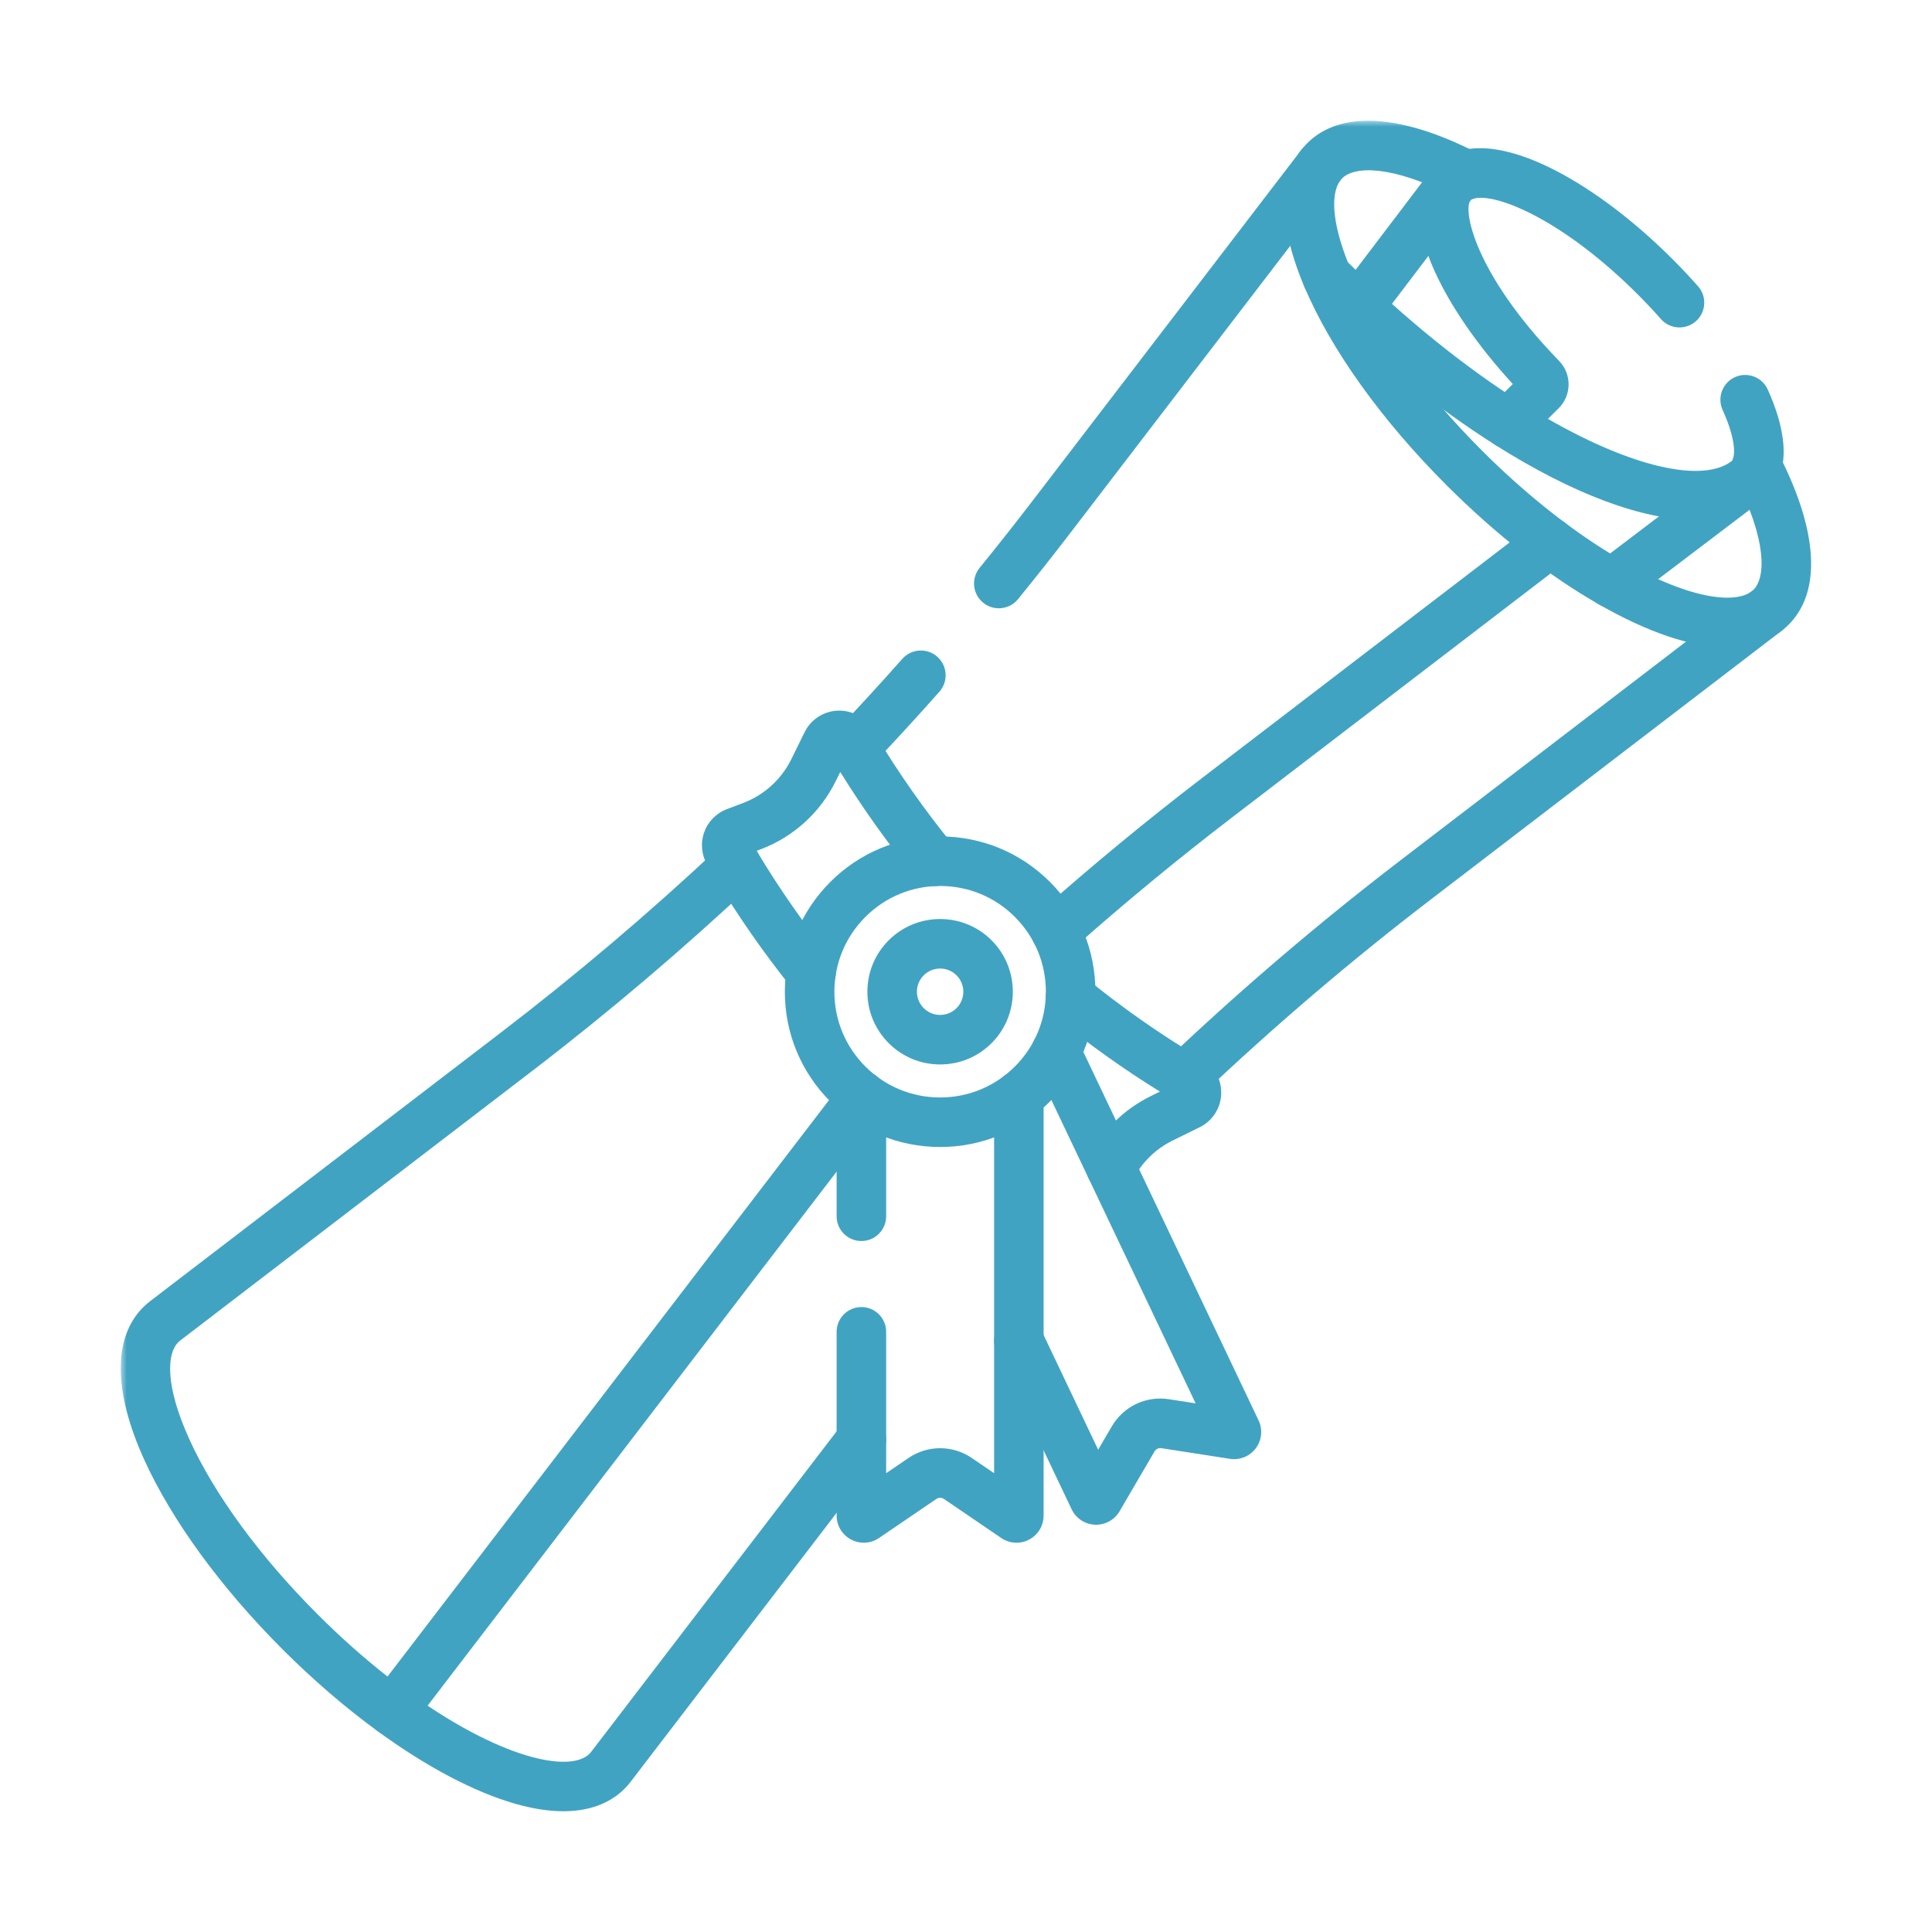
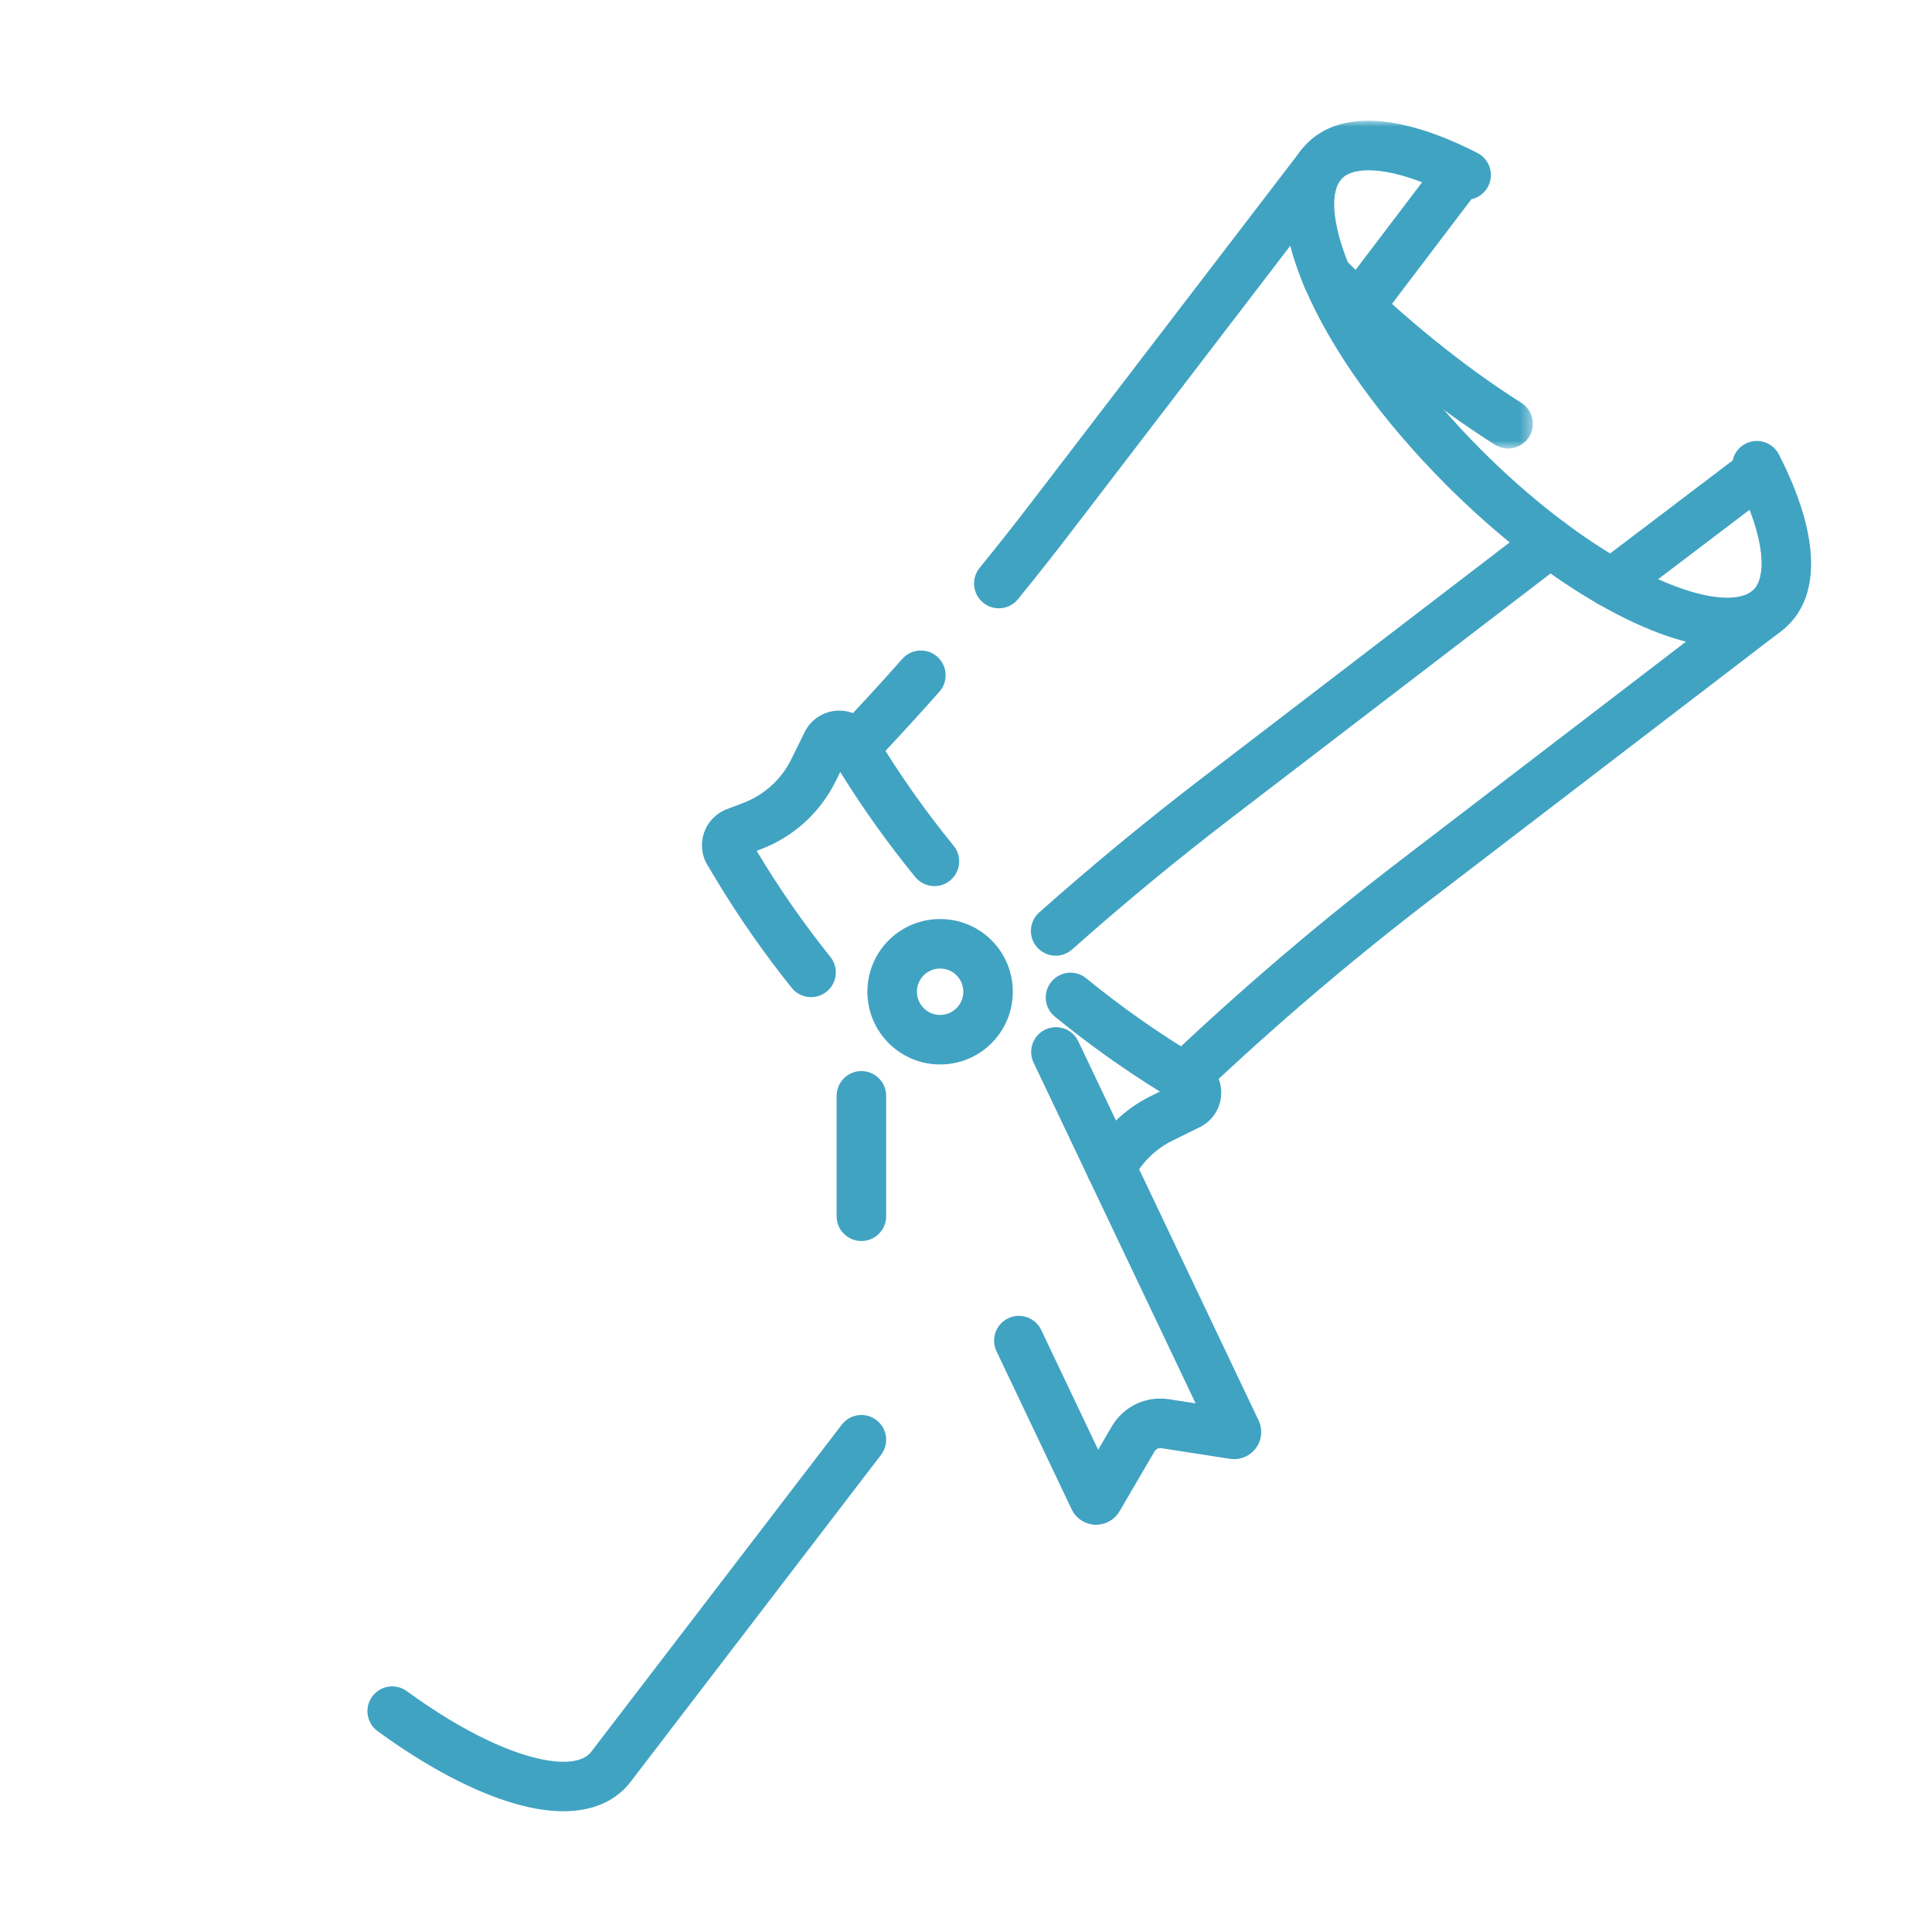
<svg xmlns="http://www.w3.org/2000/svg" xmlns:xlink="http://www.w3.org/1999/xlink" width="160px" height="160px" viewBox="0 0 160 160" version="1.1">
  <title>icone-developpement-professionnel</title>
  <defs>
    <polygon id="path-1" points="0 0 20.566 0 20.566 27.146 0 27.146" />
-     <polygon id="path-3" points="0 0 63.388 0 63.388 74.163 0 74.163" />
  </defs>
  <g id="Decoupe" stroke="none" stroke-width="1" fill="none" fill-rule="evenodd">
    <g transform="translate(-423, -563)" id="icone-developpement-professionnel">
      <g transform="translate(423, 563)">
        <rect id="Rectangle" x="0" y="0" width="160" height="160" />
        <g id="Group-43" transform="translate(10, 10)">
-           <path d="M130.432,33.066 C126.051,33.066 120.299,30.942 113.797,26.827 C113.271,26.493 112.925,25.939 112.856,25.32 C112.787,24.701 113.004,24.084 113.444,23.644 L115.284,21.803 C109.47,15.48 105.171,7.402 108.904,3.669 C111.27,1.304 115.137,2.38 117.963,3.699 C121.332,5.271 125.08,8.03 128.519,11.469 C129.25,12.2 129.958,12.953 130.625,13.708 C131.375,14.557 131.294,15.854 130.445,16.603 C129.596,17.353 128.3,17.272 127.55,16.423 C126.94,15.731 126.29,15.04 125.619,14.369 C122.51,11.26 119.175,8.79 116.229,7.416 C113.295,6.047 112.02,6.354 111.804,6.569 C111.117,7.257 112.013,12.572 119.124,19.896 C120.174,20.979 120.163,22.724 119.101,23.788 L118.196,24.692 C125.075,28.639 130.899,30.026 133.383,28.214 C133.396,28.204 133.408,28.194 133.42,28.182 C133.625,27.976 133.93,26.755 132.659,23.948 C132.192,22.916 132.65,21.701 133.682,21.234 C134.714,20.768 135.929,21.225 136.396,22.257 C137.64,25.005 138.636,28.767 136.319,31.083 C136.158,31.244 135.984,31.393 135.8,31.527 C134.387,32.558 132.573,33.066 130.432,33.066" id="Fill-1" fill="#41A3C2" />
          <path d="M123.485,40.354 C123.136,40.354 122.787,40.265 122.471,40.085 C118.262,37.69 113.881,34.267 109.801,30.187 C104.407,24.794 100.222,18.951 98.018,13.735 C97.692,12.964 97.867,12.072 98.461,11.482 L98.478,11.465 C99.281,10.667 100.58,10.671 101.378,11.474 C101.643,11.74 101.819,12.061 101.908,12.399 C103.918,17.015 107.837,22.423 112.701,27.287 C116.148,30.734 119.803,33.668 123.342,35.836 L133.352,28.237 C134.254,27.552 135.54,27.728 136.225,28.63 C136.91,29.532 136.734,30.819 135.832,31.504 L124.725,39.936 C124.361,40.213 123.924,40.354 123.485,40.354" id="Fill-3" fill="#41A3C2" />
          <g id="Group-7" transform="translate(96.379, 0)">
            <mask id="mask-2" fill="white">
              <use xlink:href="#path-1" />
            </mask>
            <g id="Clip-6" />
            <path d="M18.513,27.146 C18.138,27.146 17.758,27.043 17.418,26.827 C12.461,23.688 7.332,19.545 2.551,14.824 C2.179,14.61 1.87,14.277 1.688,13.852 C-1.234,7.02 0.177,3.561 1.876,1.863 C4.613,-0.874 9.62,-0.587 15.975,2.669 C16.983,3.186 17.381,4.421 16.865,5.429 C16.348,6.438 15.113,6.836 14.104,6.319 C8.793,3.598 5.759,3.78 4.776,4.763 C3.744,5.795 3.929,8.433 5.243,11.717 C9.872,16.314 14.835,20.336 19.612,23.362 C20.569,23.968 20.853,25.235 20.247,26.192 C19.857,26.808 19.192,27.146 18.513,27.146" id="Fill-5" fill="#41A3C2" mask="url(#mask-2)" />
          </g>
          <path d="M133.065,43.615 C130.142,43.615 126.48,42.395 122.281,39.976 C121.299,39.411 120.962,38.157 121.527,37.176 C122.092,36.195 123.346,35.857 124.328,36.422 C130.161,39.781 134.003,40.054 135.224,38.833 C136.208,37.849 136.39,34.816 133.668,29.504 C133.152,28.496 133.55,27.26 134.559,26.744 C135.566,26.228 136.802,26.625 137.319,27.634 C140.575,33.99 140.862,38.997 138.125,41.733 C136.868,42.99 135.156,43.615 133.065,43.615" id="Fill-8" fill="#41A3C2" />
-           <path d="M67.857,63.373 C65.518,63.373 63.319,64.284 61.665,65.938 C60.011,67.592 59.1,69.791 59.1,72.13 C59.1,74.47 60.011,76.669 61.665,78.323 C63.319,79.977 65.518,80.888 67.857,80.888 C70.197,80.888 72.396,79.977 74.05,78.323 C75.704,76.669 76.615,74.47 76.615,72.13 C76.615,69.791 75.704,67.592 74.05,65.938 C72.396,64.284 70.197,63.373 67.857,63.373 M67.857,84.99 C64.422,84.99 61.193,83.652 58.765,81.223 C56.336,78.795 54.998,75.565 54.998,72.13 C54.998,68.696 56.336,65.466 58.765,63.038 C61.193,60.609 64.422,59.271 67.857,59.271 C71.292,59.271 74.522,60.609 76.951,63.038 C79.38,65.466 80.717,68.696 80.717,72.13 C80.717,75.565 79.38,78.795 76.951,81.223 C74.522,83.652 71.292,84.99 67.857,84.99" id="Fill-10" fill="#41A3C2" />
          <path d="M67.857,70.21 C67.365,70.21 66.873,70.397 66.499,70.771 C66.136,71.134 65.936,71.617 65.936,72.13 C65.936,72.644 66.136,73.126 66.499,73.489 C66.862,73.852 67.344,74.052 67.857,74.052 C68.371,74.052 68.853,73.852 69.216,73.489 C69.966,72.74 69.966,71.521 69.216,70.771 C68.842,70.397 68.349,70.21 67.857,70.21 M67.857,78.153 C66.249,78.153 64.736,77.527 63.598,76.39 C62.461,75.252 61.834,73.739 61.834,72.13 C61.834,70.521 62.461,69.009 63.598,67.871 C65.947,65.523 69.768,65.523 72.117,67.871 C74.465,70.22 74.465,74.041 72.117,76.39 C72.116,76.39 72.117,76.389 72.117,76.39 C70.979,77.527 69.466,78.153 67.857,78.153" id="Fill-12" fill="#41A3C2" />
          <path d="M57.169,72.58 C56.569,72.58 55.973,72.318 55.568,71.813 C53.242,68.914 51.095,65.829 49.186,62.642 L48.587,61.641 C48.099,60.827 47.999,59.846 48.31,58.95 C48.622,58.054 49.309,57.347 50.196,57.011 L51.537,56.503 C53.29,55.839 54.711,54.546 55.539,52.864 L56.635,50.636 C57.152,49.584 58.2,48.901 59.371,48.853 C60.543,48.804 61.642,49.399 62.244,50.404 L62.466,50.775 C64.4,54.004 66.589,57.12 68.972,60.034 C69.689,60.911 69.559,62.203 68.682,62.92 C67.805,63.637 66.513,63.507 65.796,62.63 C63.547,59.878 61.461,56.956 59.586,53.93 L59.219,54.674 C57.931,57.293 55.719,59.305 52.99,60.339 L52.662,60.463 L52.705,60.535 C54.518,63.562 56.558,66.493 58.767,69.246 C59.476,70.129 59.335,71.42 58.451,72.129 C58.073,72.433 57.619,72.58 57.169,72.58" id="Fill-14" fill="#41A3C2" />
-           <path d="M61.534,117.761 C61.175,117.761 60.814,117.675 60.484,117.5 C59.745,117.11 59.286,116.349 59.286,115.514 L59.286,100.297 C59.286,99.164 60.205,98.246 61.337,98.246 C62.47,98.246 63.388,99.164 63.388,100.297 L63.388,112.004 L65.229,110.75 C66.826,109.662 68.889,109.662 70.486,110.75 L72.327,112.004 L72.327,80.752 C72.327,79.62 73.245,78.701 74.378,78.701 C75.51,78.701 76.428,79.62 76.428,80.752 L76.428,115.514 C76.428,116.349 75.97,117.109 75.233,117.5 C74.495,117.89 73.608,117.841 72.919,117.371 L68.177,114.14 C67.983,114.007 67.732,114.007 67.538,114.14 L62.797,117.37 C62.417,117.63 61.977,117.761 61.534,117.761" id="Fill-16" fill="#41A3C2" />
          <path d="M61.337,92.777 C60.205,92.777 59.286,91.859 59.286,90.727 L59.286,80.752 C59.286,79.62 60.205,78.702 61.337,78.702 C62.47,78.702 63.388,79.62 63.388,80.752 L63.388,90.727 C63.388,91.859 62.47,92.777 61.337,92.777" id="Fill-18" fill="#41A3C2" />
          <path d="M80.778,116.272 C80.745,116.272 80.712,116.272 80.679,116.27 C79.845,116.234 79.105,115.743 78.747,114.989 L72.526,101.905 C72.039,100.882 72.474,99.659 73.497,99.172 C74.519,98.686 75.743,99.121 76.23,100.144 L80.945,110.06 L82.068,108.137 C83.043,106.468 84.908,105.581 86.817,105.879 L89.017,106.221 L75.596,77.998 C75.11,76.975 75.544,75.751 76.567,75.265 C77.59,74.778 78.814,75.213 79.3,76.236 L94.229,107.629 C94.587,108.383 94.5,109.267 94.001,109.936 C93.503,110.605 92.681,110.94 91.857,110.814 L86.186,109.932 C85.955,109.895 85.728,110.003 85.61,110.206 L82.716,115.159 C82.31,115.853 81.574,116.272 80.778,116.272" id="Fill-22" fill="#41A3C2" />
          <path d="M82.014,88.773 C81.696,88.773 81.373,88.699 81.071,88.542 C80.066,88.02 79.674,86.782 80.195,85.777 C81.331,83.589 83.101,81.857 85.313,80.769 L86.058,80.402 C83.031,78.527 80.109,76.441 77.357,74.192 C76.481,73.475 76.351,72.183 77.068,71.306 C77.785,70.429 79.077,70.3 79.954,71.016 C82.868,73.399 85.983,75.588 89.214,77.522 L89.585,77.744 C90.589,78.346 91.183,79.447 91.135,80.617 C91.087,81.787 90.404,82.836 89.353,83.353 L87.123,84.449 C85.702,85.148 84.565,86.261 83.836,87.666 C83.471,88.37 82.755,88.773 82.014,88.773" id="Fill-24" fill="#41A3C2" />
          <g id="Group-28" transform="translate(0, 59.599)">
            <mask id="mask-4" fill="white">
              <use xlink:href="#path-3" />
            </mask>
            <g id="Clip-27" />
-             <path d="M22.479,74.163 C22.06,74.163 21.637,74.034 21.272,73.768 C18.584,71.808 15.935,69.527 13.399,66.991 C8.291,61.884 4.223,56.306 1.943,51.286 C-0.616,45.649 -0.648,41.168 1.853,38.666 C2.056,38.464 2.276,38.274 2.507,38.103 L31.516,15.885 C37.765,11.098 43.842,5.941 49.579,0.556 C50.404,-0.22 51.702,-0.179 52.478,0.647 C53.253,1.473 53.212,2.771 52.386,3.546 C46.55,9.025 40.368,14.272 34.01,19.141 L4.98,41.375 C4.966,41.386 4.951,41.397 4.937,41.408 C4.872,41.456 4.81,41.51 4.753,41.567 C3.849,42.471 3.618,45.053 5.678,49.59 C7.759,54.173 11.531,59.323 16.299,64.09 C18.18,65.971 20.122,67.699 22.093,69.246 L59.369,20.576 C59.619,19.725 60.405,19.103 61.337,19.103 C62.47,19.103 63.388,20.022 63.388,21.154 C63.388,21.166 63.388,21.178 63.388,21.19 L63.388,21.379 C63.388,21.829 63.24,22.268 62.965,22.626 L24.109,73.358 C23.706,73.885 23.096,74.163 22.479,74.163" id="Fill-26" fill="#41A3C2" mask="url(#mask-4)" />
          </g>
          <path d="M60.762,53.973 C60.255,53.973 59.748,53.786 59.351,53.409 C58.529,52.63 58.495,51.332 59.275,50.51 C61.116,48.57 62.95,46.569 64.727,44.563 C65.479,43.716 66.775,43.637 67.623,44.388 C68.47,45.14 68.549,46.436 67.798,47.284 C65.989,49.324 64.123,51.36 62.25,53.333 C61.847,53.758 61.305,53.973 60.762,53.973" id="Fill-31" fill="#41A3C2" />
          <path d="M72.716,40.375 C72.261,40.375 71.803,40.224 71.423,39.914 C70.544,39.199 70.412,37.907 71.127,37.029 C72.593,35.23 74.054,33.378 75.473,31.526 L97.707,2.496 C98.397,1.597 99.684,1.427 100.583,2.115 C101.482,2.804 101.652,4.091 100.964,4.99 L78.729,34.02 C77.286,35.904 75.799,37.788 74.308,39.619 C73.903,40.117 73.312,40.375 72.716,40.375" id="Fill-33" fill="#41A3C2" />
          <path d="M77.426,69.147 C76.86,69.147 76.297,68.914 75.892,68.458 C75.14,67.611 75.216,66.315 76.063,65.563 C80.409,61.702 84.951,57.953 89.562,54.422 L117.131,33.307 C118.03,32.618 119.317,32.789 120.006,33.688 C120.694,34.587 120.524,35.875 119.625,36.563 L92.056,57.678 C87.523,61.149 83.059,64.834 78.787,68.629 C78.396,68.976 77.91,69.147 77.426,69.147" id="Fill-35" fill="#41A3C2" />
          <path d="M36.659,140 C35.519,140 34.185,139.816 32.624,139.366 C29.239,138.389 25.313,136.315 21.272,133.367 C20.357,132.699 20.156,131.416 20.824,130.501 C21.492,129.586 22.775,129.386 23.69,130.053 C31.318,135.619 37.18,136.877 38.823,135.235 C38.884,135.174 38.94,135.108 38.992,135.038 C39,135.027 39.008,135.016 39.016,135.005 L59.709,107.987 C60.398,107.088 61.685,106.917 62.585,107.606 C63.484,108.295 63.654,109.582 62.966,110.481 L42.283,137.485 C42.112,137.716 41.923,137.936 41.721,138.137 C40.78,139.078 39.206,140 36.659,140" id="Fill-37" fill="#41A3C2" />
          <path d="M88.067,81.276 C87.524,81.276 86.982,81.062 86.579,80.637 C85.799,79.815 85.833,78.517 86.655,77.738 C92.774,71.931 99.272,66.387 105.968,61.258 L134.998,39.024 C135.897,38.336 137.184,38.506 137.872,39.405 C138.561,40.305 138.391,41.592 137.491,42.281 L108.462,64.515 C101.88,69.556 95.493,75.006 89.478,80.713 C89.081,81.09 88.573,81.276 88.067,81.276" id="Fill-39" fill="#41A3C2" />
          <path d="M102.508,17.467 C102.076,17.467 101.641,17.331 101.27,17.05 C100.368,16.365 100.192,15.078 100.877,14.176 L108.484,4.156 C109.169,3.254 110.456,3.077 111.358,3.763 C112.26,4.448 112.436,5.734 111.751,6.636 L104.144,16.657 C103.74,17.188 103.128,17.467 102.508,17.467" id="Fill-41" fill="#41A3C2" />
        </g>
      </g>
    </g>
  </g>
</svg>